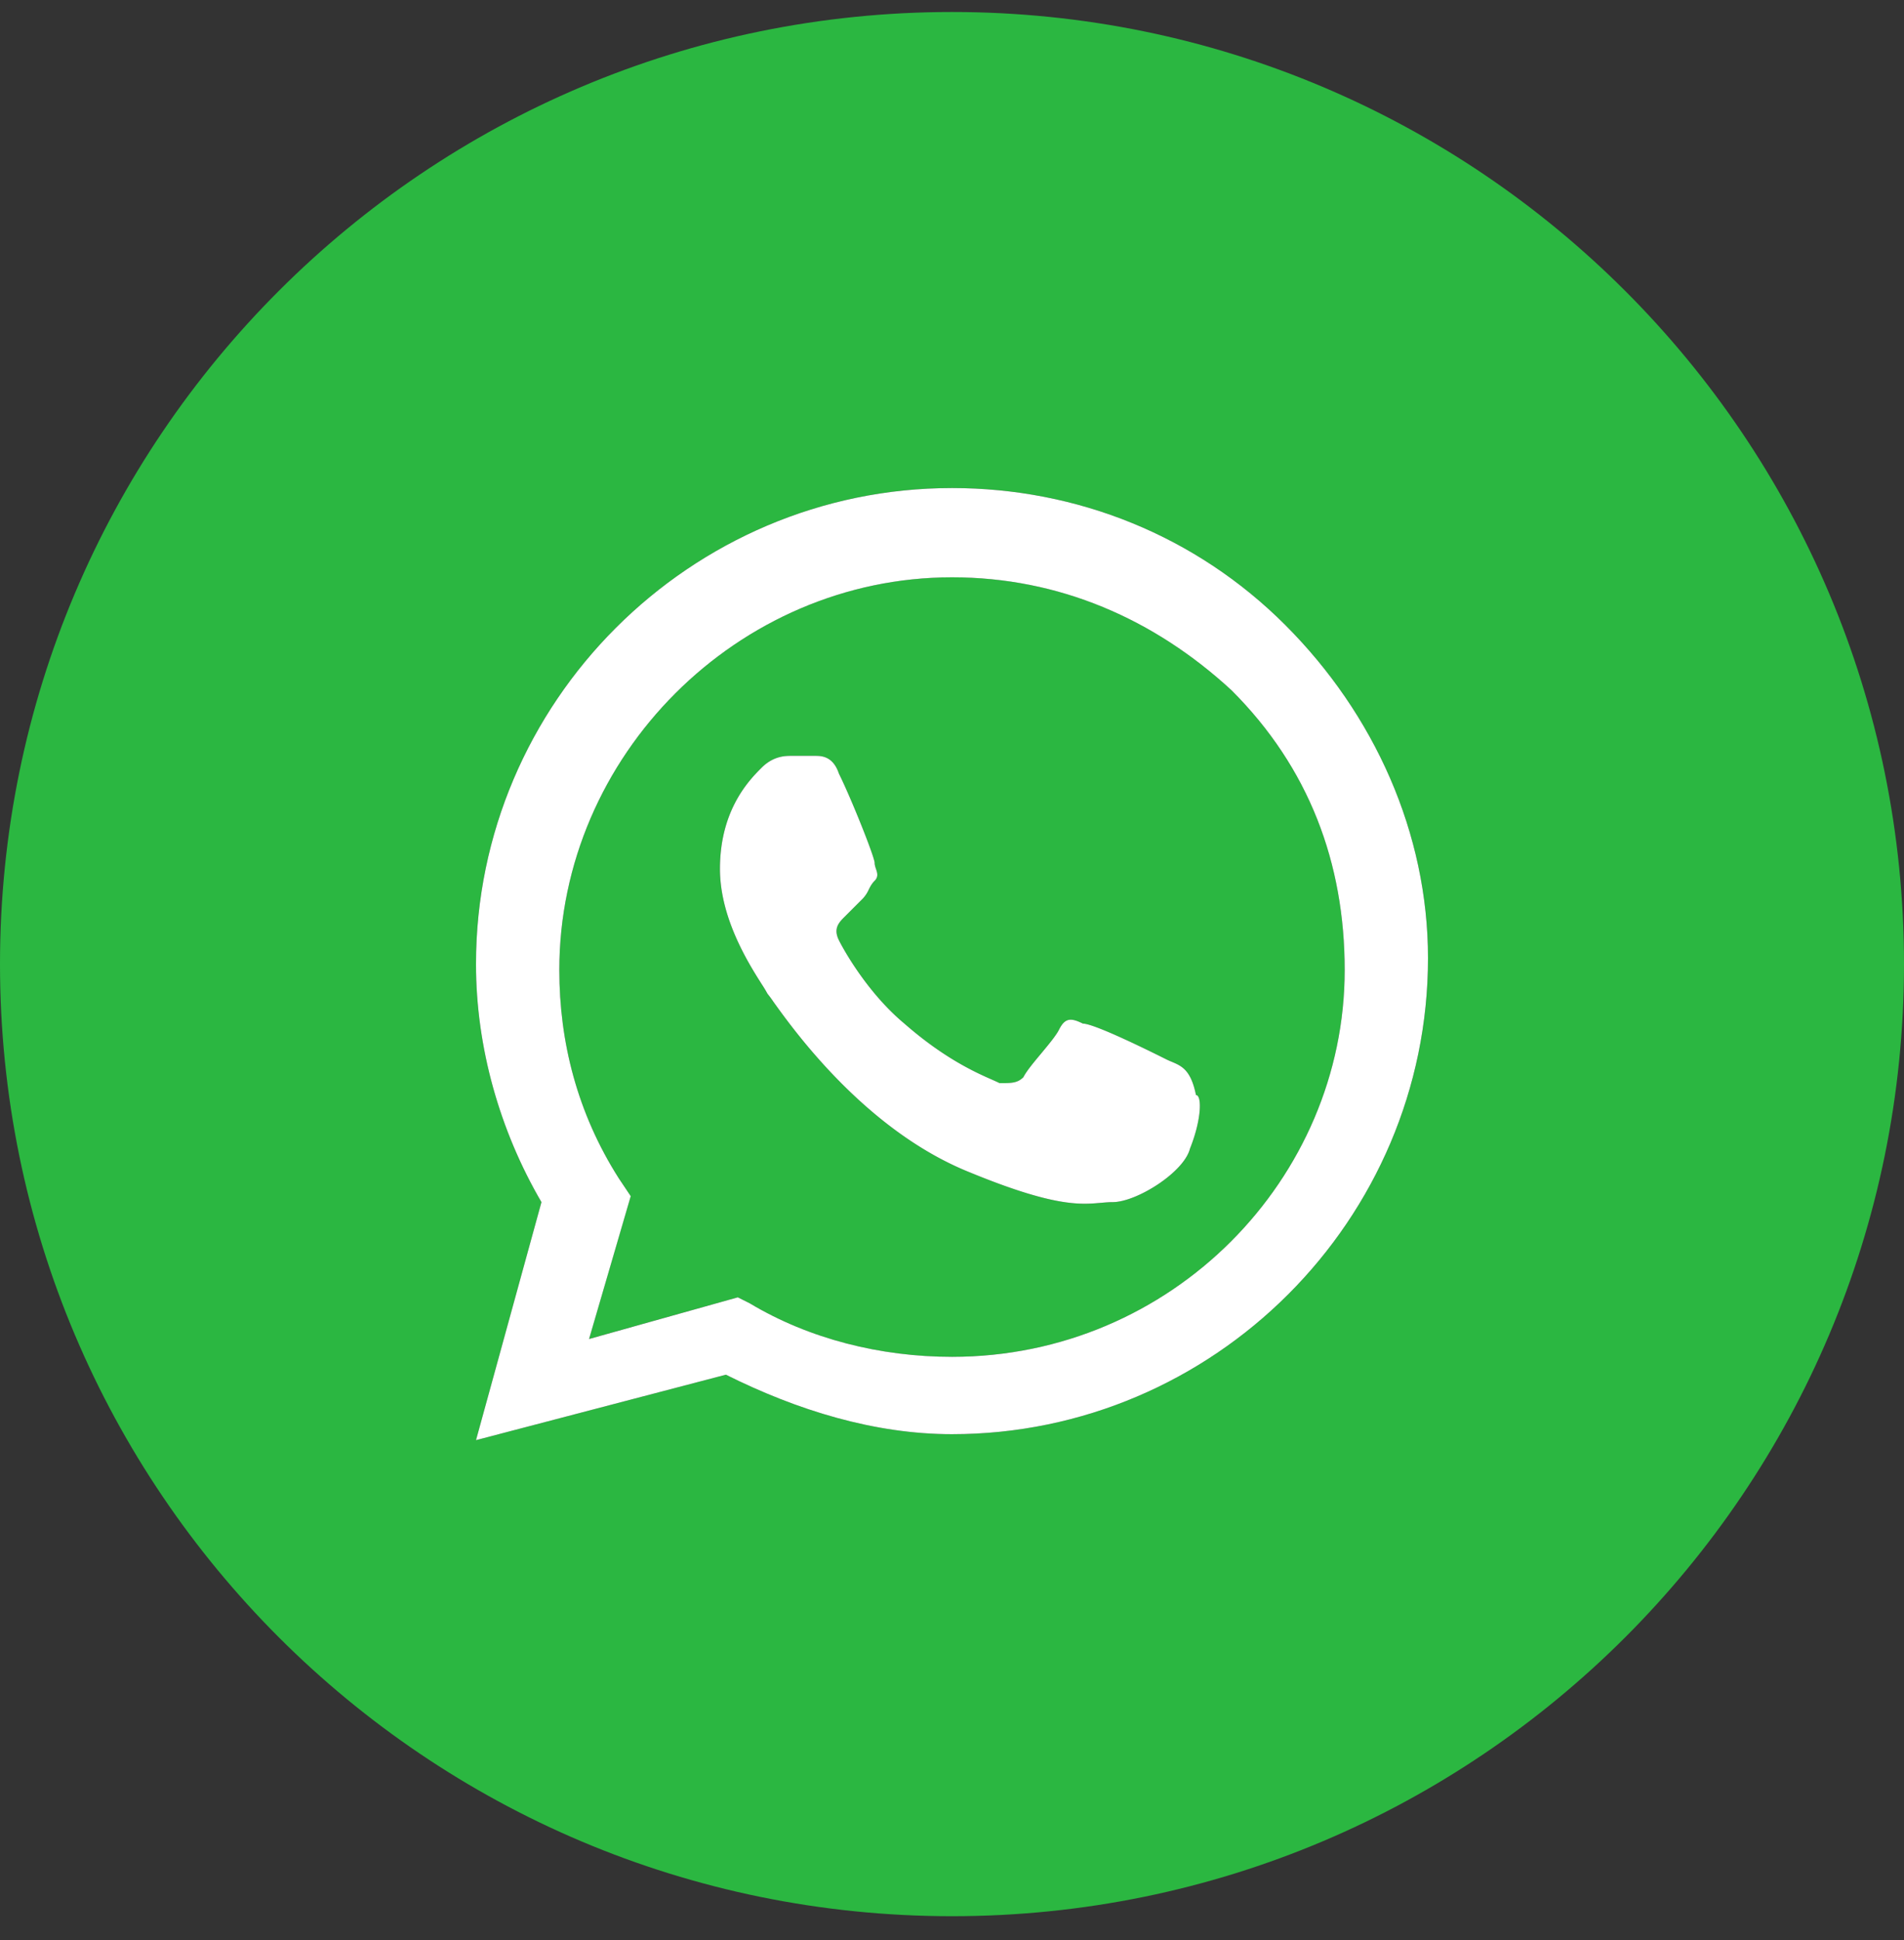
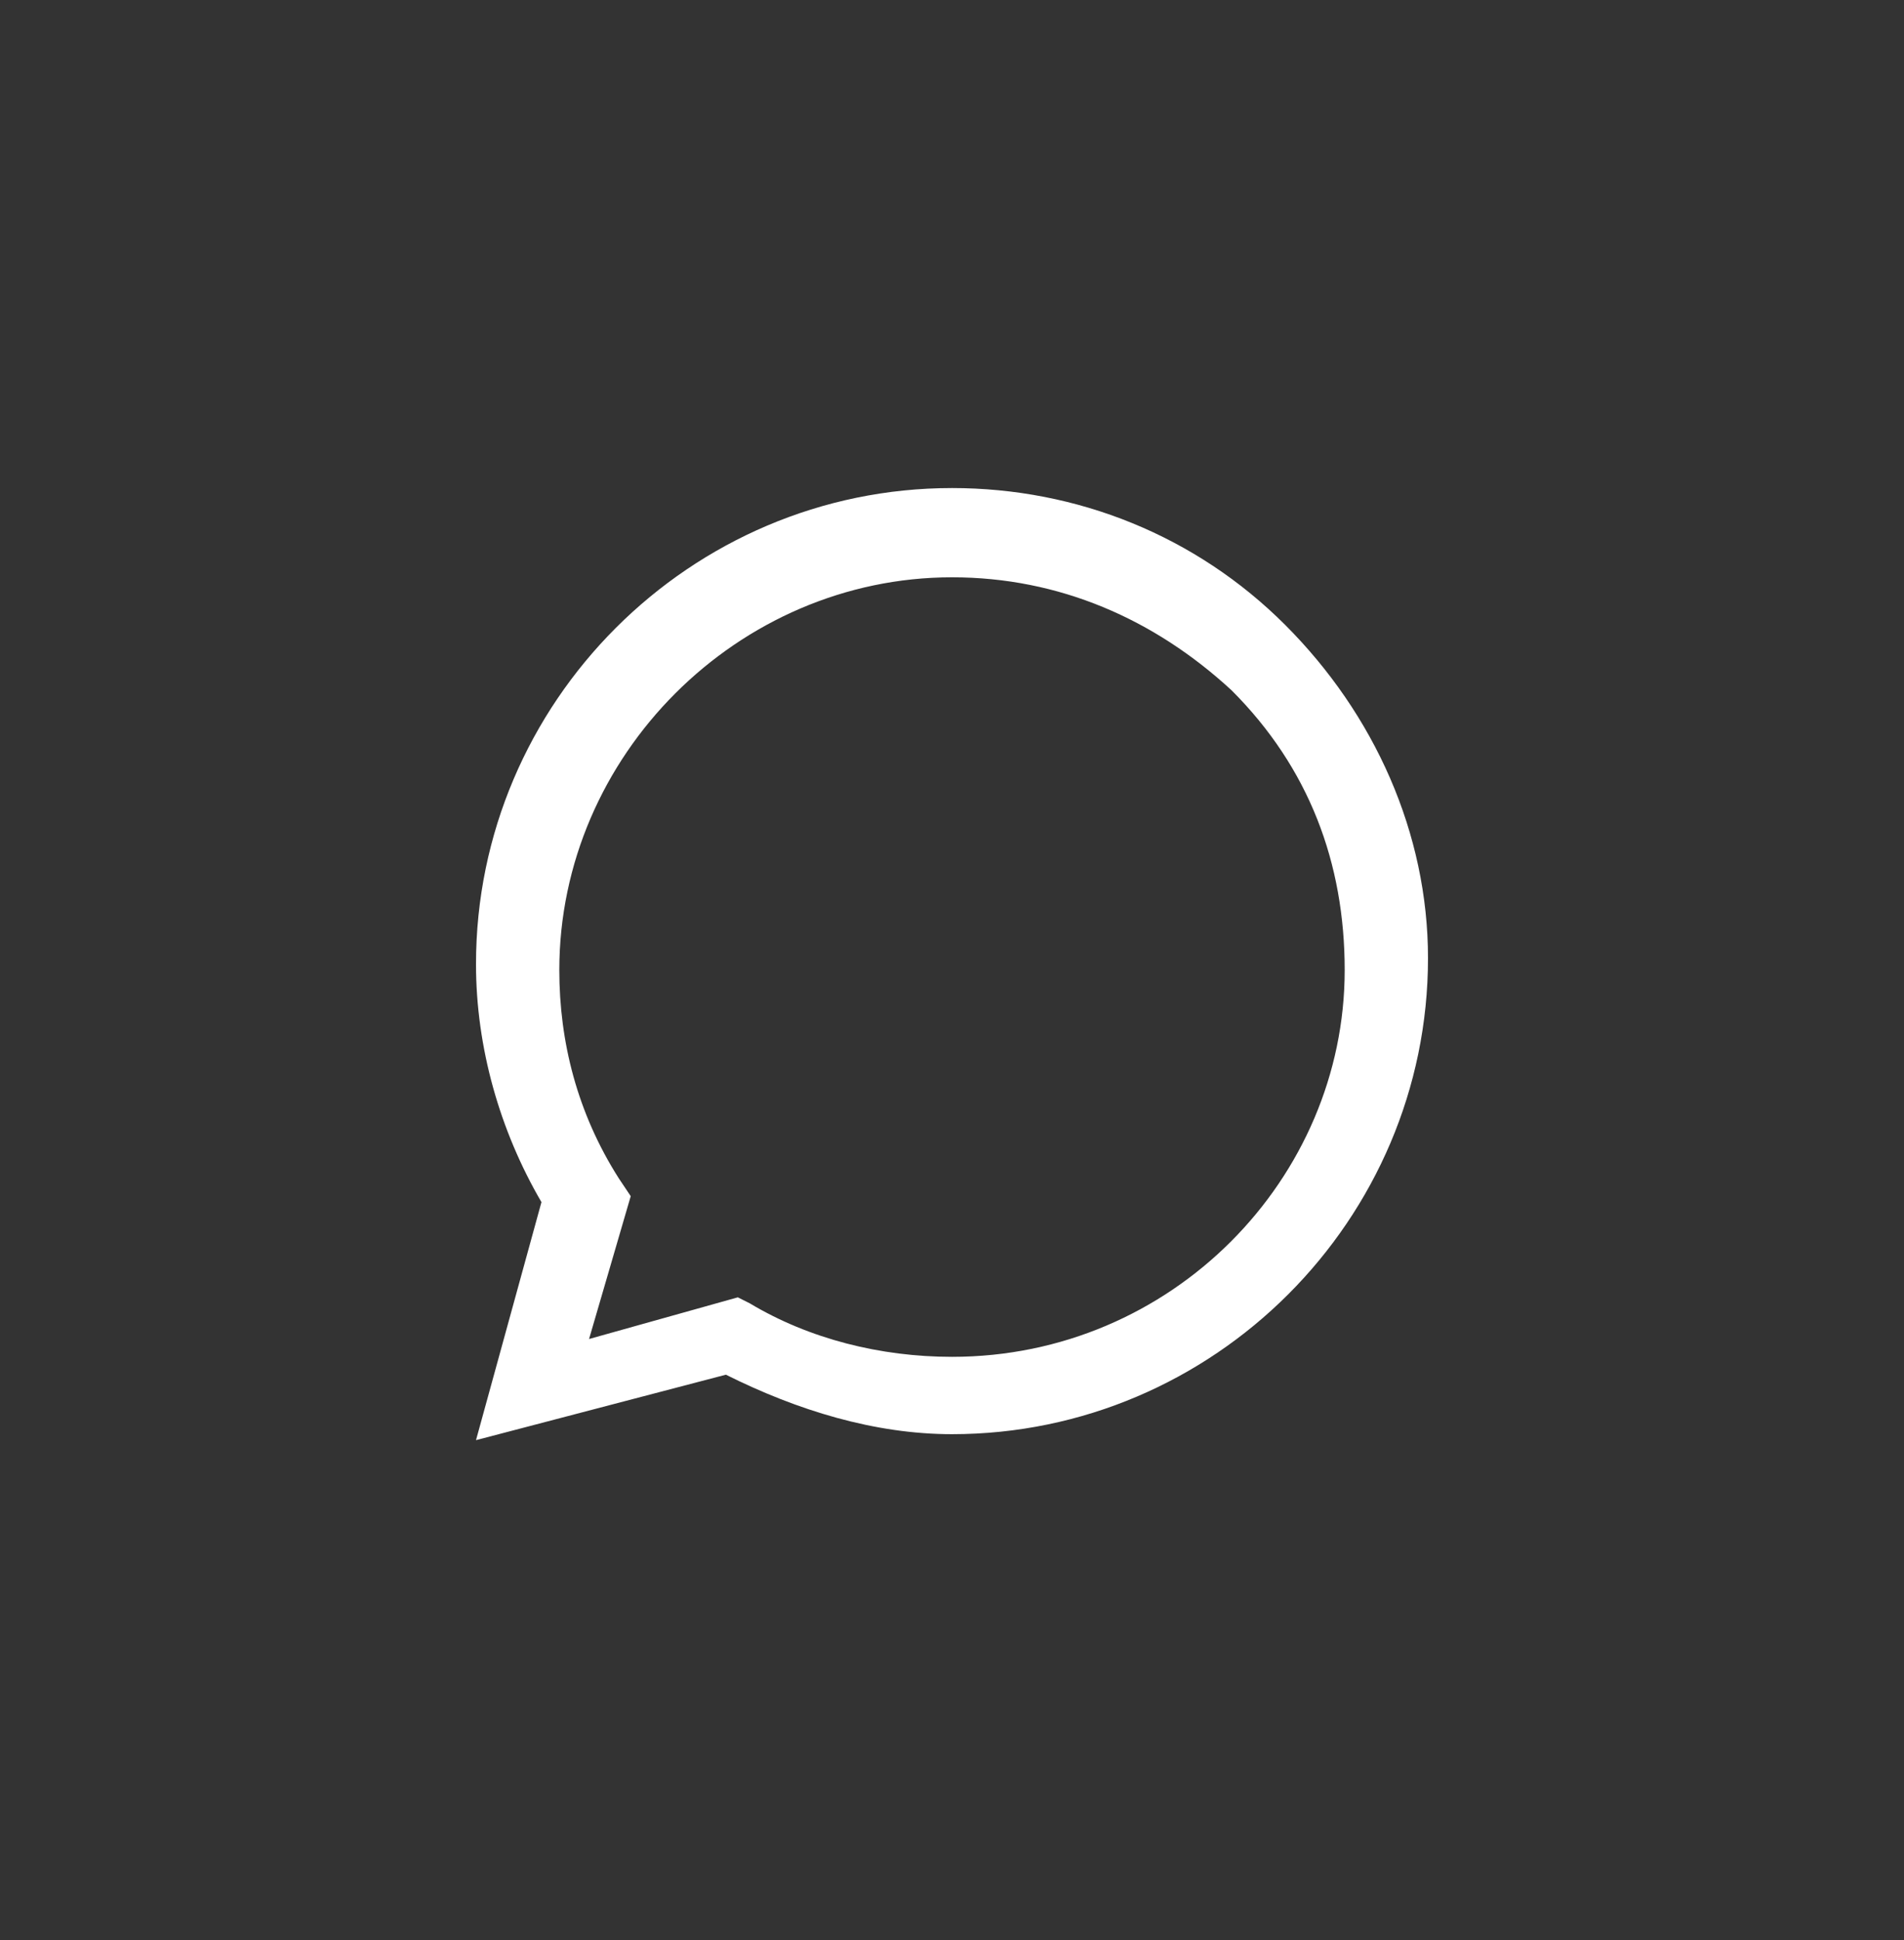
<svg xmlns="http://www.w3.org/2000/svg" width="53" height="54" fill="none">
  <rect width="100%" height="100%" fill="#333333" stroke="none" />
-   <path fill="#2BB741" fill-rule="evenodd" d="M20.869 36.275c1.656.993 3.643 1.49 5.631 1.49 6.128 0 10.931-4.968 10.931-10.765 0-2.982-.993-5.632-3.147-7.785-2.153-1.987-4.803-3.147-7.784-3.147-5.962 0-10.931 4.97-10.931 10.932 0 1.987.497 3.975 1.656 5.797l.331.496-1.16 3.975 4.142-1.159zm9.275-7.785c.331 0 1.987.828 2.319.994q.077.038.154.069c.276.117.534.226.674.925.165 0 .165.662-.166 1.49-.166.663-1.49 1.491-2.153 1.491-.111 0-.217.01-.33.02h-.005c-.563.05-1.302.115-3.64-.848-2.903-1.161-4.915-3.975-5.48-4.765v-.001a3 3 0 0 0-.151-.203 4 4 0 0 0-.16-.265c-.367-.578-1.165-1.839-1.165-3.213 0-1.656.828-2.484 1.159-2.816.331-.33.663-.33.828-.33h.663c.165 0 .497 0 .662.496.331.663.994 2.319.994 2.484 0 .056.018.11.037.166.037.11.073.22-.037.331-.083.083-.124.166-.166.249a.9.9 0 0 1-.165.248l-.497.497c-.166.166-.331.331-.166.663.166.33.828 1.49 1.822 2.318 1.118.979 2 1.367 2.448 1.564q.124.055.202.093c.331 0 .497 0 .663-.166.082-.165.288-.413.495-.66l.001-.003.002-.001c.206-.248.413-.496.495-.661.166-.331.331-.331.663-.166" clip-rule="evenodd" />
-   <path fill="#2BB741" fill-rule="evenodd" d="M0 26.834C0 12.198 11.865.334 26.5.334S53 12.198 53 26.834s-11.864 26.5-26.5 26.5S0 41.469 0 26.834m26.5-13.25c3.478 0 6.79 1.325 9.275 3.81 2.484 2.484 3.975 5.796 3.975 9.274 0 7.288-5.962 13.25-13.25 13.25-2.153 0-4.306-.662-6.294-1.656l-6.956 1.822 1.822-6.625c-1.16-1.988-1.822-4.306-1.822-6.625 0-7.287 5.962-13.25 13.25-13.25" clip-rule="evenodd" />
-   <path fill="#fff" d="M30.144 28.49c.331 0 1.987.828 2.319.994q.077.038.154.069c.276.117.534.226.674.925.165 0 .165.662-.166 1.49-.166.663-1.49 1.491-2.153 1.491-.111 0-.217.01-.33.02h-.005c-.563.05-1.302.115-3.64-.848-2.903-1.161-4.915-3.975-5.48-4.765v-.001a3 3 0 0 0-.151-.203 4 4 0 0 0-.16-.265c-.367-.578-1.165-1.839-1.165-3.213 0-1.656.828-2.484 1.159-2.816.331-.33.663-.33.828-.33h.663c.165 0 .497 0 .662.496.331.663.994 2.319.994 2.484 0 .056.018.11.037.166.037.11.073.22-.037.331-.083.083-.124.166-.166.249a.9.9 0 0 1-.165.248l-.497.497c-.166.166-.331.331-.166.663.166.33.828 1.49 1.822 2.318 1.118.979 2 1.367 2.448 1.564q.124.055.202.093c.331 0 .497 0 .663-.166.082-.165.288-.413.495-.66l.001-.003.002-.001c.206-.248.413-.496.495-.661.166-.331.331-.331.663-.166" />
  <path fill="#fff" fill-rule="evenodd" d="M26.5 13.584c3.478 0 6.79 1.325 9.275 3.81 2.484 2.484 3.975 5.796 3.975 9.274 0 7.288-5.962 13.25-13.25 13.25-2.153 0-4.306-.662-6.294-1.656l-6.956 1.822 1.822-6.625c-1.16-1.988-1.822-4.306-1.822-6.625 0-7.287 5.962-13.25 13.25-13.25m0 24.181c-1.988 0-3.975-.497-5.631-1.49l-.331-.166-4.141 1.16 1.16-3.976-.332-.496c-1.16-1.822-1.656-3.81-1.656-5.797 0-5.963 4.969-10.932 10.931-10.932 2.981 0 5.631 1.16 7.784 3.147 2.154 2.153 3.147 4.803 3.147 7.785 0 5.797-4.803 10.765-10.931 10.765" clip-rule="evenodd" />
</svg>